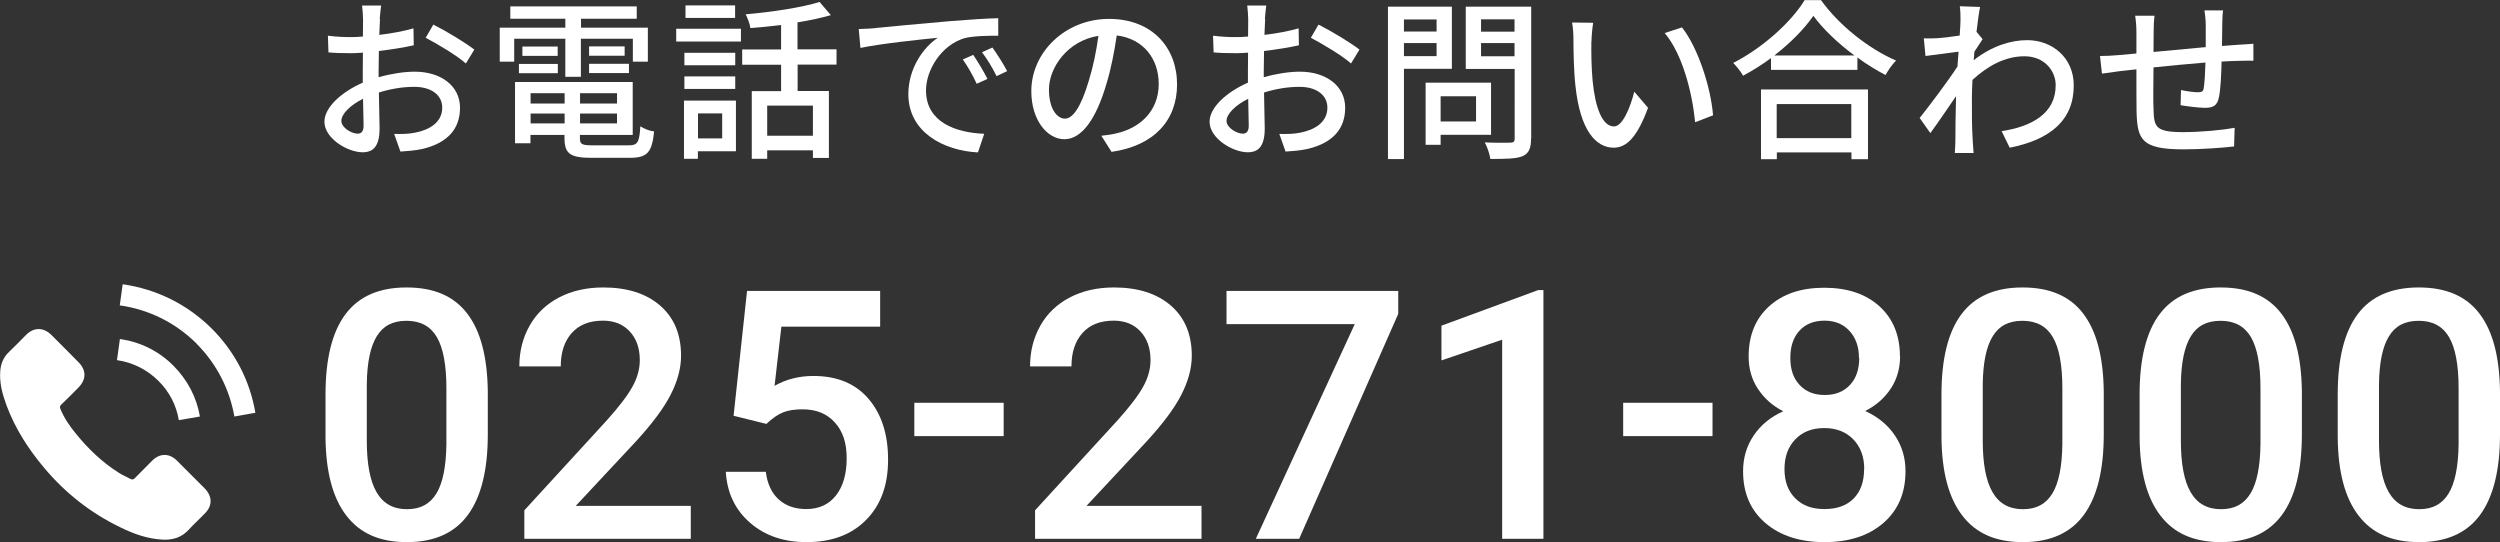
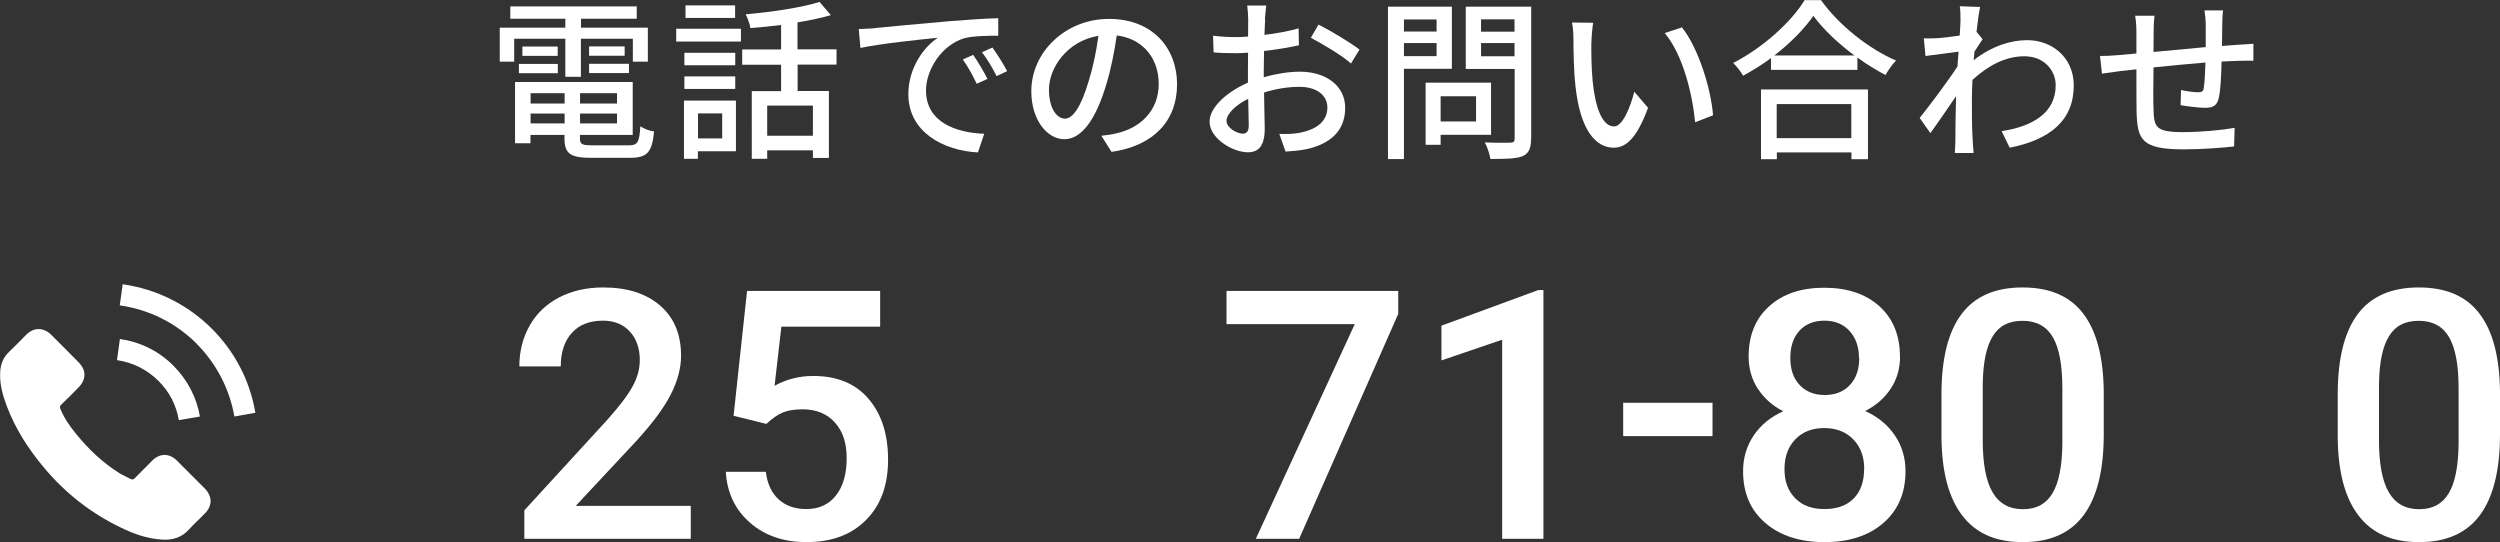
<svg xmlns="http://www.w3.org/2000/svg" id="_レイヤー_1" viewBox="0 0 179.94 39.02">
  <rect x="0" y="0" width="179.94" height="39.02" fill="#333333" stroke="none" />
  <defs>
    <style>.cls-1{fill:#fff;}</style>
  </defs>
  <g>
-     <path class="cls-1" d="M35.11,31.27c0,2.56-.48,4.5-1.44,5.8s-2.42,1.95-4.38,1.95-3.38-.63-4.36-1.91c-.98-1.27-1.48-3.15-1.5-5.64v-3.09c0-2.56,.48-4.49,1.44-5.77,.96-1.28,2.42-1.92,4.39-1.92s3.41,.62,4.37,1.88c.96,1.25,1.45,3.12,1.48,5.61v3.09Zm-2.98-3.33c0-1.67-.23-2.9-.69-3.68-.46-.78-1.18-1.17-2.18-1.17s-1.69,.37-2.14,1.11c-.46,.74-.7,1.89-.72,3.46v4.04c0,1.67,.23,2.91,.7,3.72,.47,.82,1.2,1.23,2.19,1.23s1.66-.38,2.12-1.13c.46-.75,.7-1.94,.72-3.55v-4.03Z" />
    <path class="cls-1" d="M49.74,38.78h-12v-2.05l5.94-6.48c.86-.96,1.47-1.75,1.83-2.4,.36-.64,.54-1.28,.54-1.93,0-.85-.24-1.54-.72-2.06-.48-.52-1.12-.78-1.93-.78-.96,0-1.71,.29-2.24,.88-.53,.59-.8,1.39-.8,2.41h-2.98c0-1.09,.25-2.06,.74-2.93,.49-.87,1.2-1.55,2.12-2.03s1.98-.72,3.18-.72c1.73,0,3.1,.44,4.1,1.31s1.5,2.07,1.5,3.61c0,.89-.25,1.82-.75,2.8-.5,.98-1.33,2.08-2.47,3.33l-4.36,4.67h8.28v2.38Z" />
    <path class="cls-1" d="M52.8,29.93l.97-8.99h9.58v2.57h-7.11l-.49,4.26c.83-.47,1.76-.71,2.79-.71,1.7,0,3.02,.54,3.96,1.63,.94,1.09,1.42,2.55,1.42,4.39s-.52,3.26-1.57,4.33-2.48,1.61-4.3,1.61c-1.63,0-2.99-.46-4.06-1.39-1.07-.93-1.66-2.15-1.75-3.67h2.88c.11,.87,.42,1.53,.93,1.99,.51,.46,1.17,.69,1.98,.69,.92,0,1.63-.33,2.14-.98,.51-.65,.77-1.54,.77-2.67s-.28-1.95-.85-2.58c-.56-.63-1.34-.95-2.33-.95-.54,0-1,.07-1.37,.21s-.78,.42-1.23,.84l-2.38-.59Z" />
-     <path class="cls-1" d="M72.24,31.39h-6.43v-2.4h6.43v2.4Z" />
-     <path class="cls-1" d="M86.5,38.78h-12v-2.05l5.94-6.48c.86-.96,1.47-1.75,1.83-2.4,.36-.64,.54-1.28,.54-1.93,0-.85-.24-1.54-.72-2.06-.48-.52-1.12-.78-1.93-.78-.96,0-1.71,.29-2.24,.88-.53,.59-.8,1.39-.8,2.41h-2.98c0-1.09,.25-2.06,.74-2.93,.49-.87,1.2-1.55,2.12-2.03s1.98-.72,3.18-.72c1.73,0,3.1,.44,4.1,1.31s1.5,2.07,1.5,3.61c0,.89-.25,1.82-.75,2.8-.5,.98-1.33,2.08-2.47,3.33l-4.36,4.67h8.28v2.38Z" />
    <path class="cls-1" d="M100.64,22.59l-7.13,16.19h-3.12l7.12-15.45h-9.23v-2.39h12.36v1.65Z" />
    <path class="cls-1" d="M111.09,38.78h-2.97v-14.33l-4.37,1.49v-2.5l6.96-2.56h.38v17.9Z" />
    <path class="cls-1" d="M123.26,31.39h-6.43v-2.4h6.43v2.4Z" />
    <path class="cls-1" d="M136.76,25.64c0,.87-.22,1.65-.67,2.33-.45,.68-1.06,1.22-1.84,1.61,.93,.43,1.65,1.03,2.15,1.78,.5,.75,.75,1.6,.75,2.55,0,1.57-.53,2.81-1.59,3.73-1.06,.92-2.48,1.38-4.24,1.38s-3.19-.46-4.26-1.38c-1.07-.92-1.6-2.16-1.6-3.72,0-.96,.25-1.81,.76-2.57,.51-.76,1.22-1.34,2.13-1.75-.77-.39-1.37-.93-1.82-1.61-.45-.68-.67-1.46-.67-2.33,0-1.52,.49-2.72,1.47-3.61,.98-.89,2.3-1.34,3.97-1.34s3,.45,3.98,1.34c.98,.89,1.47,2.1,1.47,3.61Zm-2.58,8.12c0-.88-.26-1.59-.79-2.14-.53-.54-1.22-.81-2.09-.81s-1.56,.27-2.08,.81c-.52,.54-.78,1.25-.78,2.14s.25,1.57,.77,2.1,1.21,.78,2.11,.78,1.6-.25,2.1-.76c.5-.51,.75-1.21,.75-2.12Zm-.38-8.01c0-.78-.22-1.42-.67-1.92-.45-.5-1.05-.75-1.81-.75s-1.36,.24-1.8,.72c-.44,.48-.66,1.13-.66,1.96s.22,1.47,.67,1.95c.45,.48,1.05,.72,1.81,.72s1.36-.24,1.81-.72c.45-.48,.67-1.13,.67-1.95Z" />
    <path class="cls-1" d="M151.42,31.27c0,2.56-.48,4.5-1.44,5.8s-2.42,1.95-4.38,1.95-3.38-.63-4.36-1.91c-.98-1.27-1.48-3.15-1.5-5.64v-3.09c0-2.56,.48-4.49,1.44-5.77,.96-1.28,2.42-1.92,4.39-1.92s3.41,.62,4.37,1.88c.96,1.25,1.45,3.12,1.48,5.61v3.09Zm-2.98-3.33c0-1.67-.23-2.9-.69-3.68-.46-.78-1.18-1.17-2.18-1.17s-1.69,.37-2.14,1.11c-.46,.74-.7,1.89-.72,3.46v4.04c0,1.67,.23,2.91,.7,3.72,.47,.82,1.2,1.23,2.19,1.23s1.66-.38,2.12-1.13c.46-.75,.7-1.94,.72-3.55v-4.03Z" />
-     <path class="cls-1" d="M165.68,31.27c0,2.56-.48,4.5-1.44,5.8s-2.42,1.95-4.38,1.95-3.38-.63-4.36-1.91c-.98-1.27-1.48-3.15-1.5-5.64v-3.09c0-2.56,.48-4.49,1.44-5.77,.96-1.28,2.42-1.92,4.39-1.92s3.41,.62,4.37,1.88c.96,1.25,1.45,3.12,1.48,5.61v3.09Zm-2.98-3.33c0-1.67-.23-2.9-.69-3.68-.46-.78-1.18-1.17-2.18-1.17s-1.69,.37-2.14,1.11c-.46,.74-.7,1.89-.72,3.46v4.04c0,1.67,.23,2.91,.7,3.72,.47,.82,1.2,1.23,2.19,1.23s1.66-.38,2.12-1.13c.46-.75,.7-1.94,.72-3.55v-4.03Z" />
    <path class="cls-1" d="M179.94,31.27c0,2.56-.48,4.5-1.44,5.8s-2.42,1.95-4.38,1.95-3.38-.63-4.36-1.91c-.98-1.27-1.48-3.15-1.5-5.64v-3.09c0-2.56,.48-4.49,1.44-5.77,.96-1.28,2.42-1.92,4.39-1.92s3.41,.62,4.37,1.88c.96,1.25,1.45,3.12,1.48,5.61v3.09Zm-2.98-3.33c0-1.67-.23-2.9-.69-3.68-.46-.78-1.18-1.17-2.18-1.17s-1.69,.37-2.14,1.11c-.46,.74-.7,1.89-.72,3.46v4.04c0,1.67,.23,2.91,.7,3.72,.47,.82,1.2,1.23,2.19,1.23s1.66-.38,2.12-1.13c.46-.75,.7-1.94,.72-3.55v-4.03Z" />
  </g>
  <path class="cls-1" d="M4.35,29.44c.27,.65,.67,1.24,1.11,1.77,.89,1.1,1.9,2.07,3.11,2.83,.26,.17,.55,.28,.82,.43,.13,.07,.23,.05,.33-.07,.41-.42,.83-.83,1.24-1.25,.54-.54,1.23-.54,1.77,0,.67,.66,1.33,1.33,2,2,.57,.58,.57,1.27,0,1.82-.37,.39-.77,.74-1.13,1.14-.52,.58-1.17,.77-1.91,.73-1.09-.06-2.09-.42-3.04-.89-2.15-1.04-3.97-2.48-5.5-4.31-1.13-1.35-2.06-2.8-2.68-4.46-.3-.81-.52-1.62-.45-2.49,.04-.53,.24-.99,.63-1.36,.43-.41,.83-.82,1.24-1.24,.55-.54,1.23-.54,1.79,0,.34,.34,.66,.67,1,1,.33,.33,.65,.65,.97,.98,.57,.57,.57,1.24,0,1.82-.4,.41-.81,.82-1.23,1.22-.11,.1-.13,.19-.07,.33Zm4.07-3.52l.21-1.52c1.47,.21,2.81,.87,3.86,1.93,1,1.01,1.66,2.26,1.9,3.65l-1.52,.26c-.18-1.08-.68-2.05-1.47-2.83-.82-.81-1.85-1.33-2.99-1.49Zm5.74-1.18c-1.52-1.51-3.43-2.46-5.54-2.76l.21-1.52c2.44,.35,4.66,1.45,6.41,3.19,1.66,1.66,2.75,3.75,3.14,6.06l-1.51,.27c-.35-1.99-1.29-3.8-2.71-5.23Z" />
  <g>
-     <path class="cls-1" d="M27.35,1.36c-.01,.3-.03,.7-.05,1.15,.87-.1,1.77-.27,2.46-.47l.02,1.22c-.72,.16-1.65,.31-2.51,.41-.01,.5-.02,1-.02,1.45v.44c.91-.26,1.84-.4,2.6-.4,1.86,0,3.26,1,3.26,2.6,0,1.49-.86,2.52-2.7,2.96-.56,.12-1.12,.16-1.59,.19l-.45-1.27c.5,.01,1.04,.01,1.5-.09,1.05-.2,1.96-.75,1.96-1.8,0-.96-.86-1.5-2-1.5-.87,0-1.74,.15-2.56,.41,.01,1.04,.05,2.09,.05,2.59,0,1.32-.49,1.71-1.22,1.71-1.09,0-2.75-1-2.75-2.2,0-1.06,1.29-2.17,2.76-2.81v-.77c0-.44,0-.91,.01-1.39-.31,.02-.59,.04-.83,.04-.76,0-1.24-.02-1.65-.06l-.04-1.2c.71,.09,1.2,.1,1.66,.1,.26,0,.55-.01,.86-.04,0-.56,.01-1.01,.01-1.24,0-.26-.04-.76-.07-.99h1.37c-.04,.24-.07,.66-.1,.96Zm-1.6,8.26c.25,0,.42-.16,.42-.57s-.03-1.12-.04-1.94c-.91,.45-1.56,1.09-1.56,1.59s.75,.92,1.17,.92Zm8.39-6.05l-.61,1c-.6-.55-2.1-1.44-2.89-1.85l.55-.95c.92,.46,2.32,1.31,2.95,1.8Z" />
    <path class="cls-1" d="M40.7,2.79h-3.69v1.65h-1.04V1.99h4.72v-.64h-3.96V.46h9.1v.89h-4.01v.64h4.81v2.45h-1.08v-1.65h-3.74v2.74h-1.12V2.79Zm4.57,7.67c.62,0,.75-.21,.82-1.37,.24,.17,.67,.34,.99,.37-.15,1.51-.49,1.9-1.75,1.9h-2.74c-1.54,0-1.96-.29-1.96-1.41v-.24h-2.45v.6h-1.11V5.9h8.47v3.81h-3.8v.24c0,.44,.15,.51,.92,.51h2.6Zm-7.92-5.86h2.8v.67h-2.8v-.67Zm2.79-1.25v.67h-2.54v-.67h2.54Zm-1.95,3.36v.74h2.45v-.74h-2.45Zm2.45,2.17v-.71h-2.45v.71h2.45Zm3.77-2.17h-2.66v.74h2.66v-.74Zm0,2.17v-.71h-2.66v.71h2.66Zm.55-5.54v.67h-2.56v-.67h2.56Zm-2.56,1.25h2.87v.67h-2.87v-.67Z" />
    <path class="cls-1" d="M48.67,2.07h4.66v.92h-4.66v-.92Zm4.3,8.82h-2.74v.54h-1V7.24h3.74v3.66Zm-.05-6.19h-3.66v-.9h3.66v.9Zm-3.66,.8h3.66v.9h-3.66v-.9Zm3.65-4.21h-3.57V.39h3.57v.91Zm-2.67,6.87v1.8h1.74v-1.8h-1.74Zm7.17-3.51v1.9h2.25v4.82h-1.15v-.55h-3.29v.61h-1.11V6.56h2.11v-1.9h-2.8v-1.1h2.8V1.8c-.75,.09-1.5,.17-2.21,.22-.04-.29-.2-.72-.34-.99,1.87-.16,4.05-.49,5.32-.89l.81,.95c-.69,.2-1.52,.38-2.4,.52v1.94h2.81v1.1h-2.81Zm1.1,2.95h-3.29v2.17h3.29v-2.17Z" />
    <path class="cls-1" d="M62.96,2.02c.91-.09,3.14-.3,5.44-.5,1.34-.11,2.59-.19,3.45-.21v1.26c-.7,0-1.79,.01-2.44,.18-1.66,.5-2.76,2.29-2.76,3.76,0,2.27,2.12,3.04,4.19,3.12l-.45,1.34c-2.45-.12-5.01-1.44-5.01-4.19,0-1.89,1.11-3.4,2.12-4.06-1.26,.12-4.17,.43-5.57,.73l-.12-1.36c.47-.01,.91-.04,1.16-.06Zm8.11,3.66l-.77,.35c-.3-.64-.62-1.21-1-1.75l.75-.33c.3,.44,.76,1.2,1.02,1.72Zm1.42-.56l-.76,.36c-.32-.64-.65-1.19-1.05-1.72l.75-.34c.3,.42,.79,1.17,1.06,1.7Z" />
    <path class="cls-1" d="M80.01,10.94l-.74-1.17c.42-.04,.8-.1,1.11-.18,1.6-.36,3.02-1.54,3.02-3.55,0-1.81-1.1-3.25-3.02-3.49-.17,1.12-.39,2.34-.75,3.51-.75,2.55-1.79,3.96-3.02,3.96s-2.38-1.37-2.38-3.46c0-2.8,2.45-5.2,5.59-5.2s4.9,2.1,4.9,4.71-1.67,4.42-4.71,4.86Zm-3.36-2.4c.56,0,1.15-.81,1.72-2.74,.31-.99,.54-2.12,.69-3.22-2.25,.36-3.56,2.31-3.56,3.86,0,1.44,.61,2.1,1.15,2.1Z" />
    <path class="cls-1" d="M91.06,1.36c-.01,.3-.03,.7-.05,1.15,.87-.1,1.77-.27,2.46-.47l.02,1.22c-.72,.16-1.65,.31-2.51,.41-.01,.5-.02,1-.02,1.45v.44c.91-.26,1.84-.4,2.6-.4,1.86,0,3.26,1,3.26,2.6,0,1.49-.86,2.52-2.7,2.96-.56,.12-1.12,.16-1.59,.19l-.45-1.27c.5,.01,1.04,.01,1.5-.09,1.05-.2,1.96-.75,1.96-1.8,0-.96-.86-1.5-2-1.5-.87,0-1.74,.15-2.56,.41,.01,1.04,.05,2.09,.05,2.59,0,1.32-.49,1.71-1.22,1.71-1.09,0-2.75-1-2.75-2.2,0-1.06,1.29-2.17,2.76-2.81v-.77c0-.44,0-.91,.01-1.39-.31,.02-.59,.04-.83,.04-.76,0-1.24-.02-1.65-.06l-.04-1.2c.71,.09,1.2,.1,1.66,.1,.26,0,.55-.01,.86-.04,0-.56,.01-1.01,.01-1.24,0-.26-.04-.76-.07-.99h1.37c-.04,.24-.07,.66-.1,.96Zm-1.6,8.26c.25,0,.42-.16,.42-.57s-.03-1.12-.04-1.94c-.91,.45-1.56,1.09-1.56,1.59s.75,.92,1.17,.92Zm8.39-6.05l-.61,1c-.6-.55-2.1-1.44-2.89-1.85l.55-.95c.92,.46,2.32,1.31,2.95,1.8Z" />
-     <path class="cls-1" d="M101.05,4.95v6.5h-1.15V.48h4.6V4.95h-3.45Zm0-3.55v.87h2.35v-.87h-2.35Zm2.35,2.64v-.94h-2.35v.94h2.35Zm.29,5.66v.72h-1.08V5.95h4.71v3.75h-3.64Zm0-2.77v1.81h2.55v-1.81h-2.55Zm6.51,3.05c0,.7-.16,1.06-.61,1.26-.46,.19-1.2,.2-2.32,.2-.04-.32-.22-.86-.4-1.19,.79,.04,1.6,.02,1.85,.02,.24-.01,.3-.09,.3-.31V4.96h-3.52V.48h4.71V9.97Zm-3.6-8.59v.89h2.41v-.89h-2.41Zm2.41,2.66v-.95h-2.41v.95h2.41Z" />
+     <path class="cls-1" d="M101.05,4.95v6.5h-1.15V.48h4.6V4.95h-3.45Zm0-3.55v.87h2.35v-.87Zm2.35,2.64v-.94h-2.35v.94h2.35Zm.29,5.66v.72h-1.08V5.95h4.71v3.75h-3.64Zm0-2.77v1.81h2.55v-1.81h-2.55Zm6.51,3.05c0,.7-.16,1.06-.61,1.26-.46,.19-1.2,.2-2.32,.2-.04-.32-.22-.86-.4-1.19,.79,.04,1.6,.02,1.85,.02,.24-.01,.3-.09,.3-.31V4.96h-3.52V.48h4.71V9.97Zm-3.6-8.59v.89h2.41v-.89h-2.41Zm2.41,2.66v-.95h-2.41v.95h2.41Z" />
    <path class="cls-1" d="M114.54,3c-.01,.79,0,1.84,.09,2.81,.19,1.96,.7,3.29,1.54,3.29,.62,0,1.17-1.36,1.46-2.5l.99,1.16c-.79,2.14-1.56,2.87-2.47,2.87-1.26,0-2.42-1.2-2.76-4.49-.12-1.1-.14-2.6-.14-3.35,0-.31-.03-.84-.1-1.17l1.52,.02c-.06,.36-.12,1.01-.12,1.35Zm8.76,5.3l-1.29,.5c-.21-2.15-.92-4.92-2.19-6.42l1.24-.41c1.15,1.45,2.08,4.31,2.24,6.34Z" />
    <path class="cls-1" d="M131.06,0c1.34,1.86,3.45,3.51,5.41,4.36-.29,.29-.56,.69-.76,1.04-.66-.35-1.36-.77-2.02-1.26v.89h-6.22v-.85c-.64,.48-1.33,.9-2.01,1.27-.14-.27-.48-.69-.71-.92,2.14-1.09,4.19-2.96,5.14-4.52h1.19Zm-4.31,6.44h7.7v5.02h-1.19v-.49h-5.37v.49h-1.14V6.44Zm6.72-2.45c-1.17-.87-2.25-1.89-2.95-2.85-.64,.92-1.64,1.95-2.81,2.85h5.76Zm-5.59,3.5v2.45h5.37v-2.45h-5.37Z" />
    <path class="cls-1" d="M141.06,.45l1.46,.05c-.07,.32-.17,.99-.26,1.8h.01l.43,.52c-.15,.23-.39,.59-.59,.9-.01,.2-.04,.41-.05,.61,1.34-1.04,2.69-1.44,3.85-1.44,1.81,0,3.35,1.27,3.35,3.25,.01,2.52-1.71,3.92-4.61,4.49l-.58-1.19c2.15-.33,3.9-1.26,3.89-3.32,0-.97-.76-2.07-2.25-2.07-1.39,0-2.64,.69-3.74,1.7-.02,.46-.04,.9-.04,1.3,0,1.09-.01,1.97,.06,3.11,.01,.22,.04,.59,.06,.85h-1.35c.01-.23,.04-.62,.04-.82,.01-1.17,.01-1.89,.05-3.27-.59,.86-1.32,1.94-1.85,2.66l-.77-1.09c.7-.87,2.05-2.67,2.72-3.7,.02-.35,.05-.72,.08-1.07-.59,.08-1.62,.21-2.38,.31l-.12-1.27c.31,.01,.58,.01,.94-.01,.39-.02,1.04-.1,1.64-.19,.04-.54,.06-.95,.06-1.09,0-.32,0-.67-.05-1.01Z" />
    <path class="cls-1" d="M159.95,1.74c-.01,.54-.01,1.07-.02,1.57,.42-.04,.84-.06,1.19-.09,.32-.01,.75-.05,1.07-.07v1.22c-.21-.01-.76,0-1.09,.01-.33,0-.74,.03-1.2,.05-.02,.95-.07,2.01-.19,2.57-.12,.6-.41,.76-1.01,.76-.45,0-1.38-.12-1.75-.19l.03-1.09c.41,.09,.94,.16,1.2,.16,.29,0,.41-.05,.44-.33,.06-.38,.1-1.1,.12-1.81-1.21,.1-2.57,.23-3.74,.35-.01,1.22-.03,2.46,0,2.97,.04,1.29,.09,1.69,2.12,1.69,1.3,0,2.86-.15,3.72-.31l-.04,1.34c-.84,.1-2.37,.21-3.61,.21-3.04,0-3.36-.67-3.41-2.74-.01-.54-.01-1.82-.01-3.02-.46,.05-.85,.09-1.12,.12-.39,.05-1.04,.14-1.36,.19l-.14-1.27c.38,0,.89-.02,1.41-.07,.27-.02,.69-.06,1.21-.11v-1.52c0-.44-.03-.8-.09-1.2h1.39c-.04,.34-.06,.69-.06,1.14,0,.35,0,.88-.01,1.47,1.15-.11,2.51-.24,3.76-.35V1.77c0-.29-.05-.8-.09-1.02h1.34c-.04,.2-.06,.69-.06,.99Z" />
  </g>
</svg>